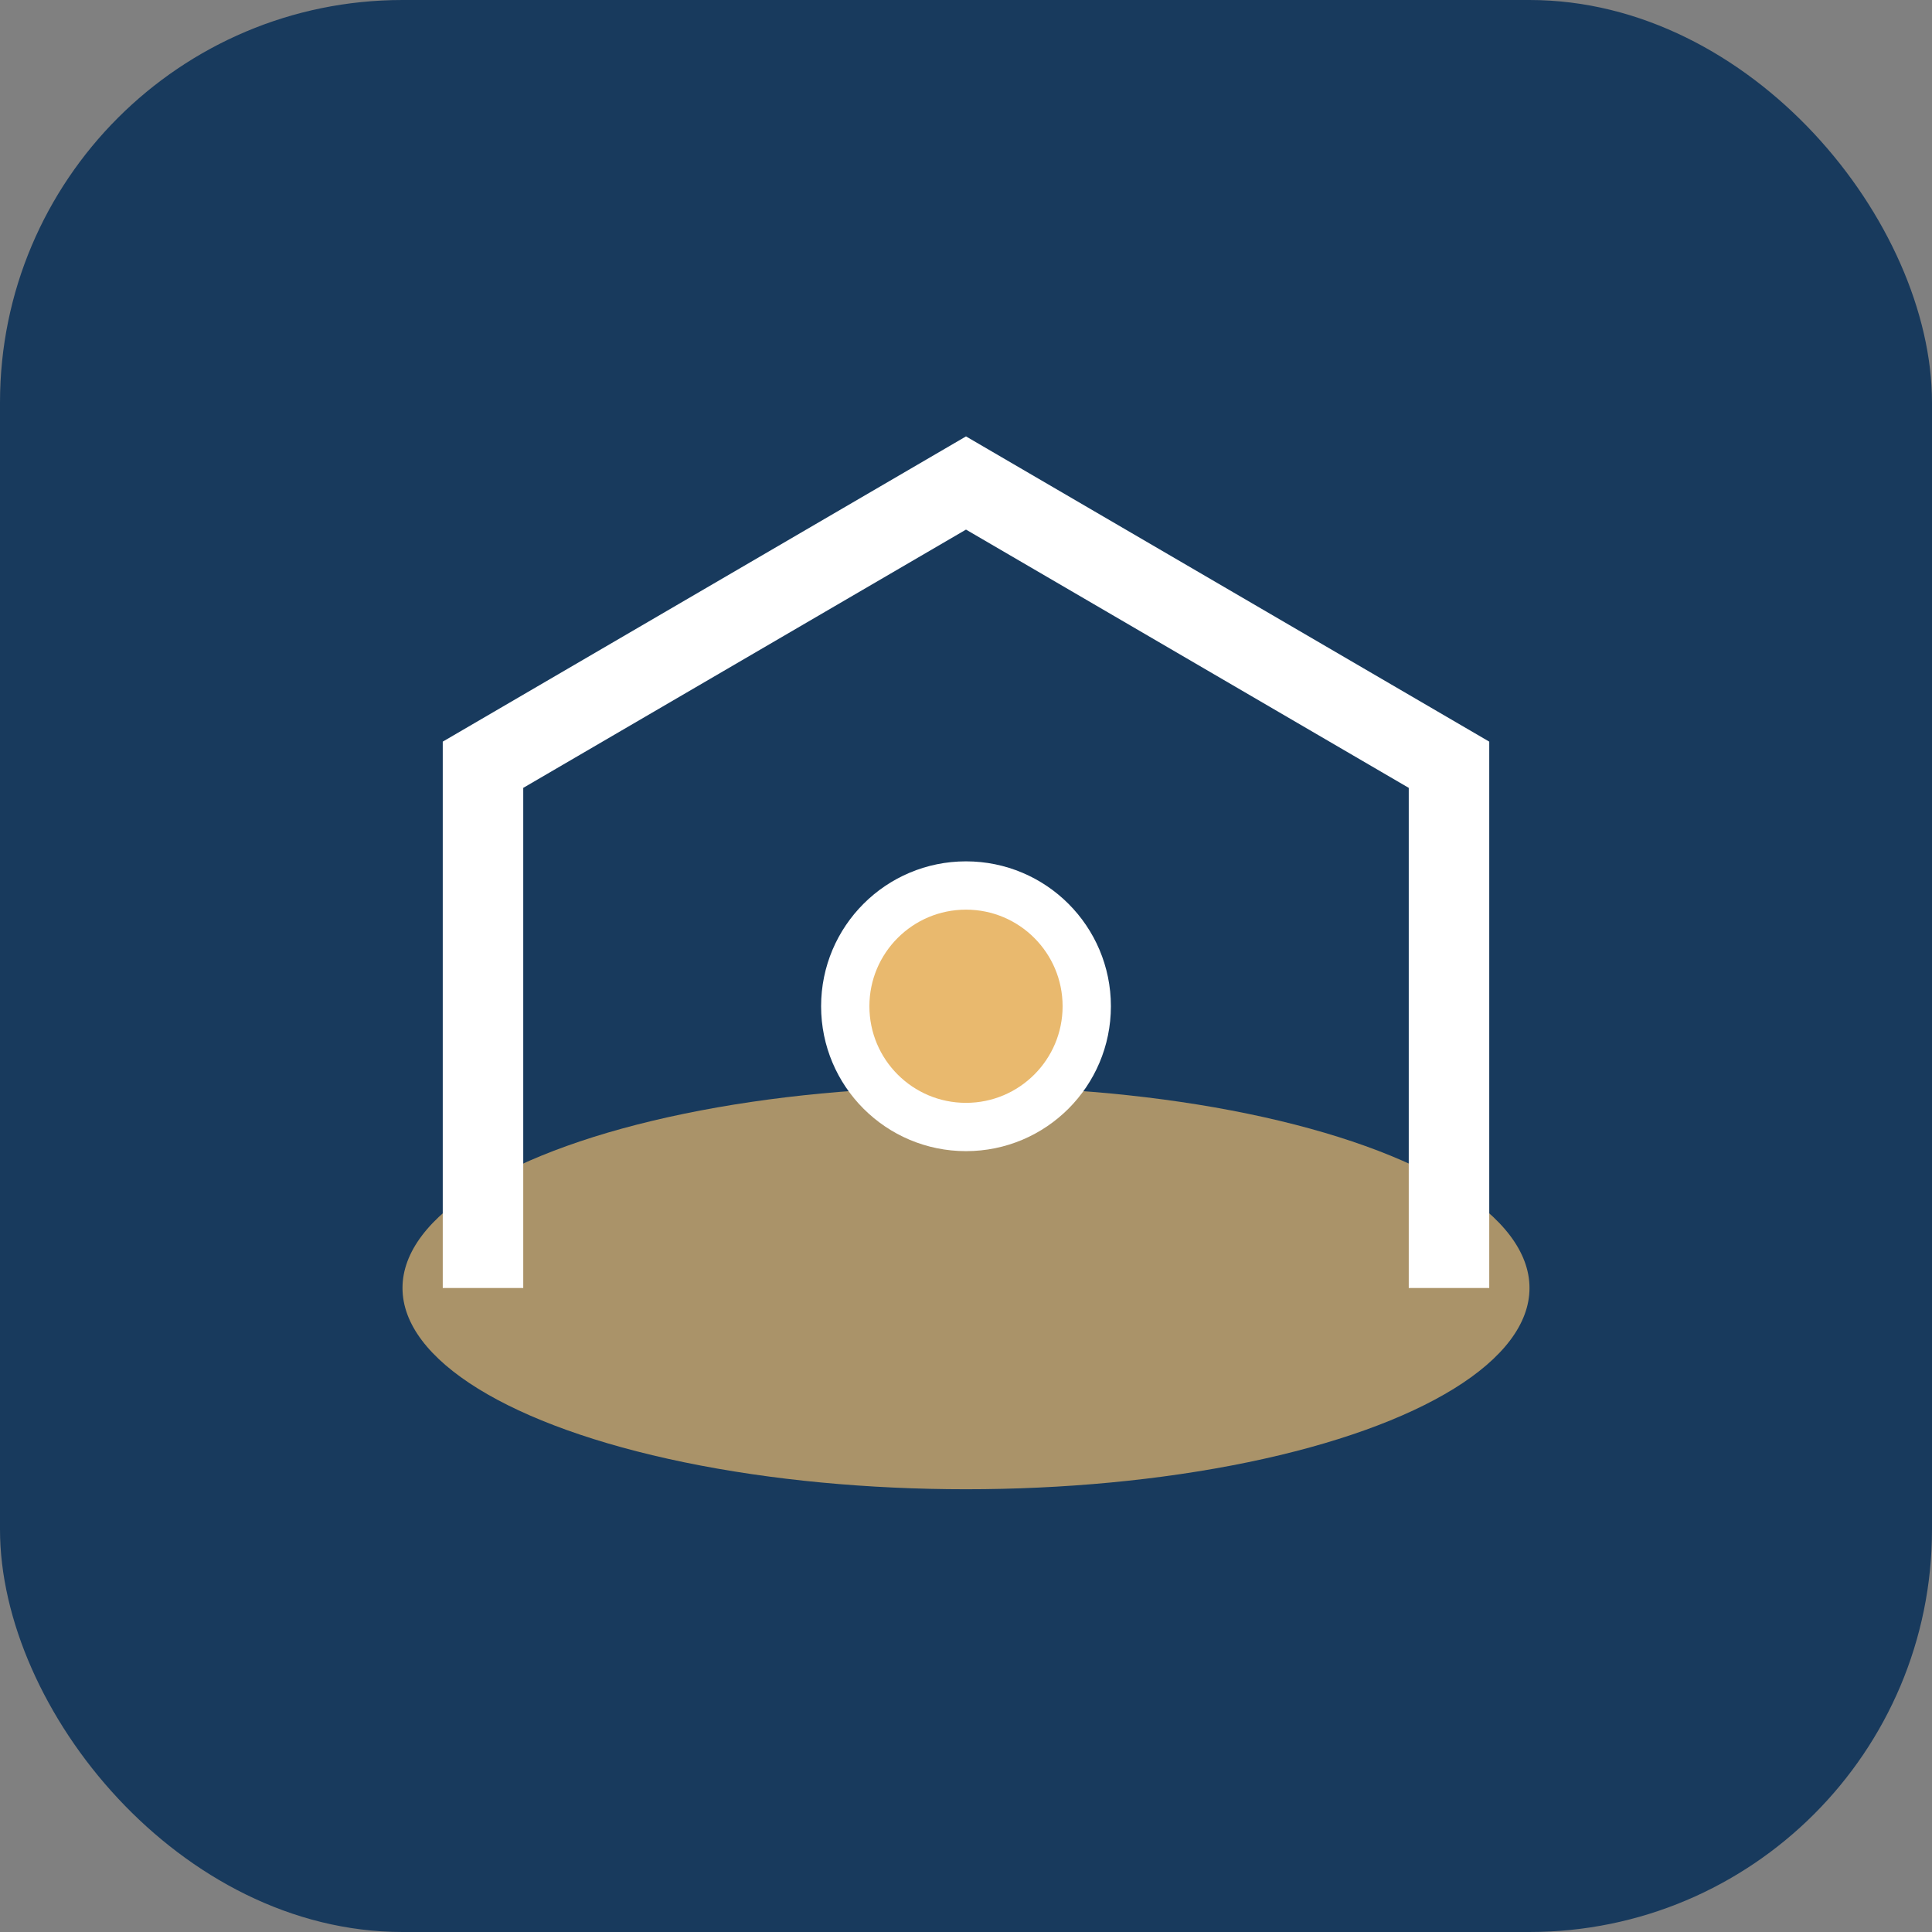
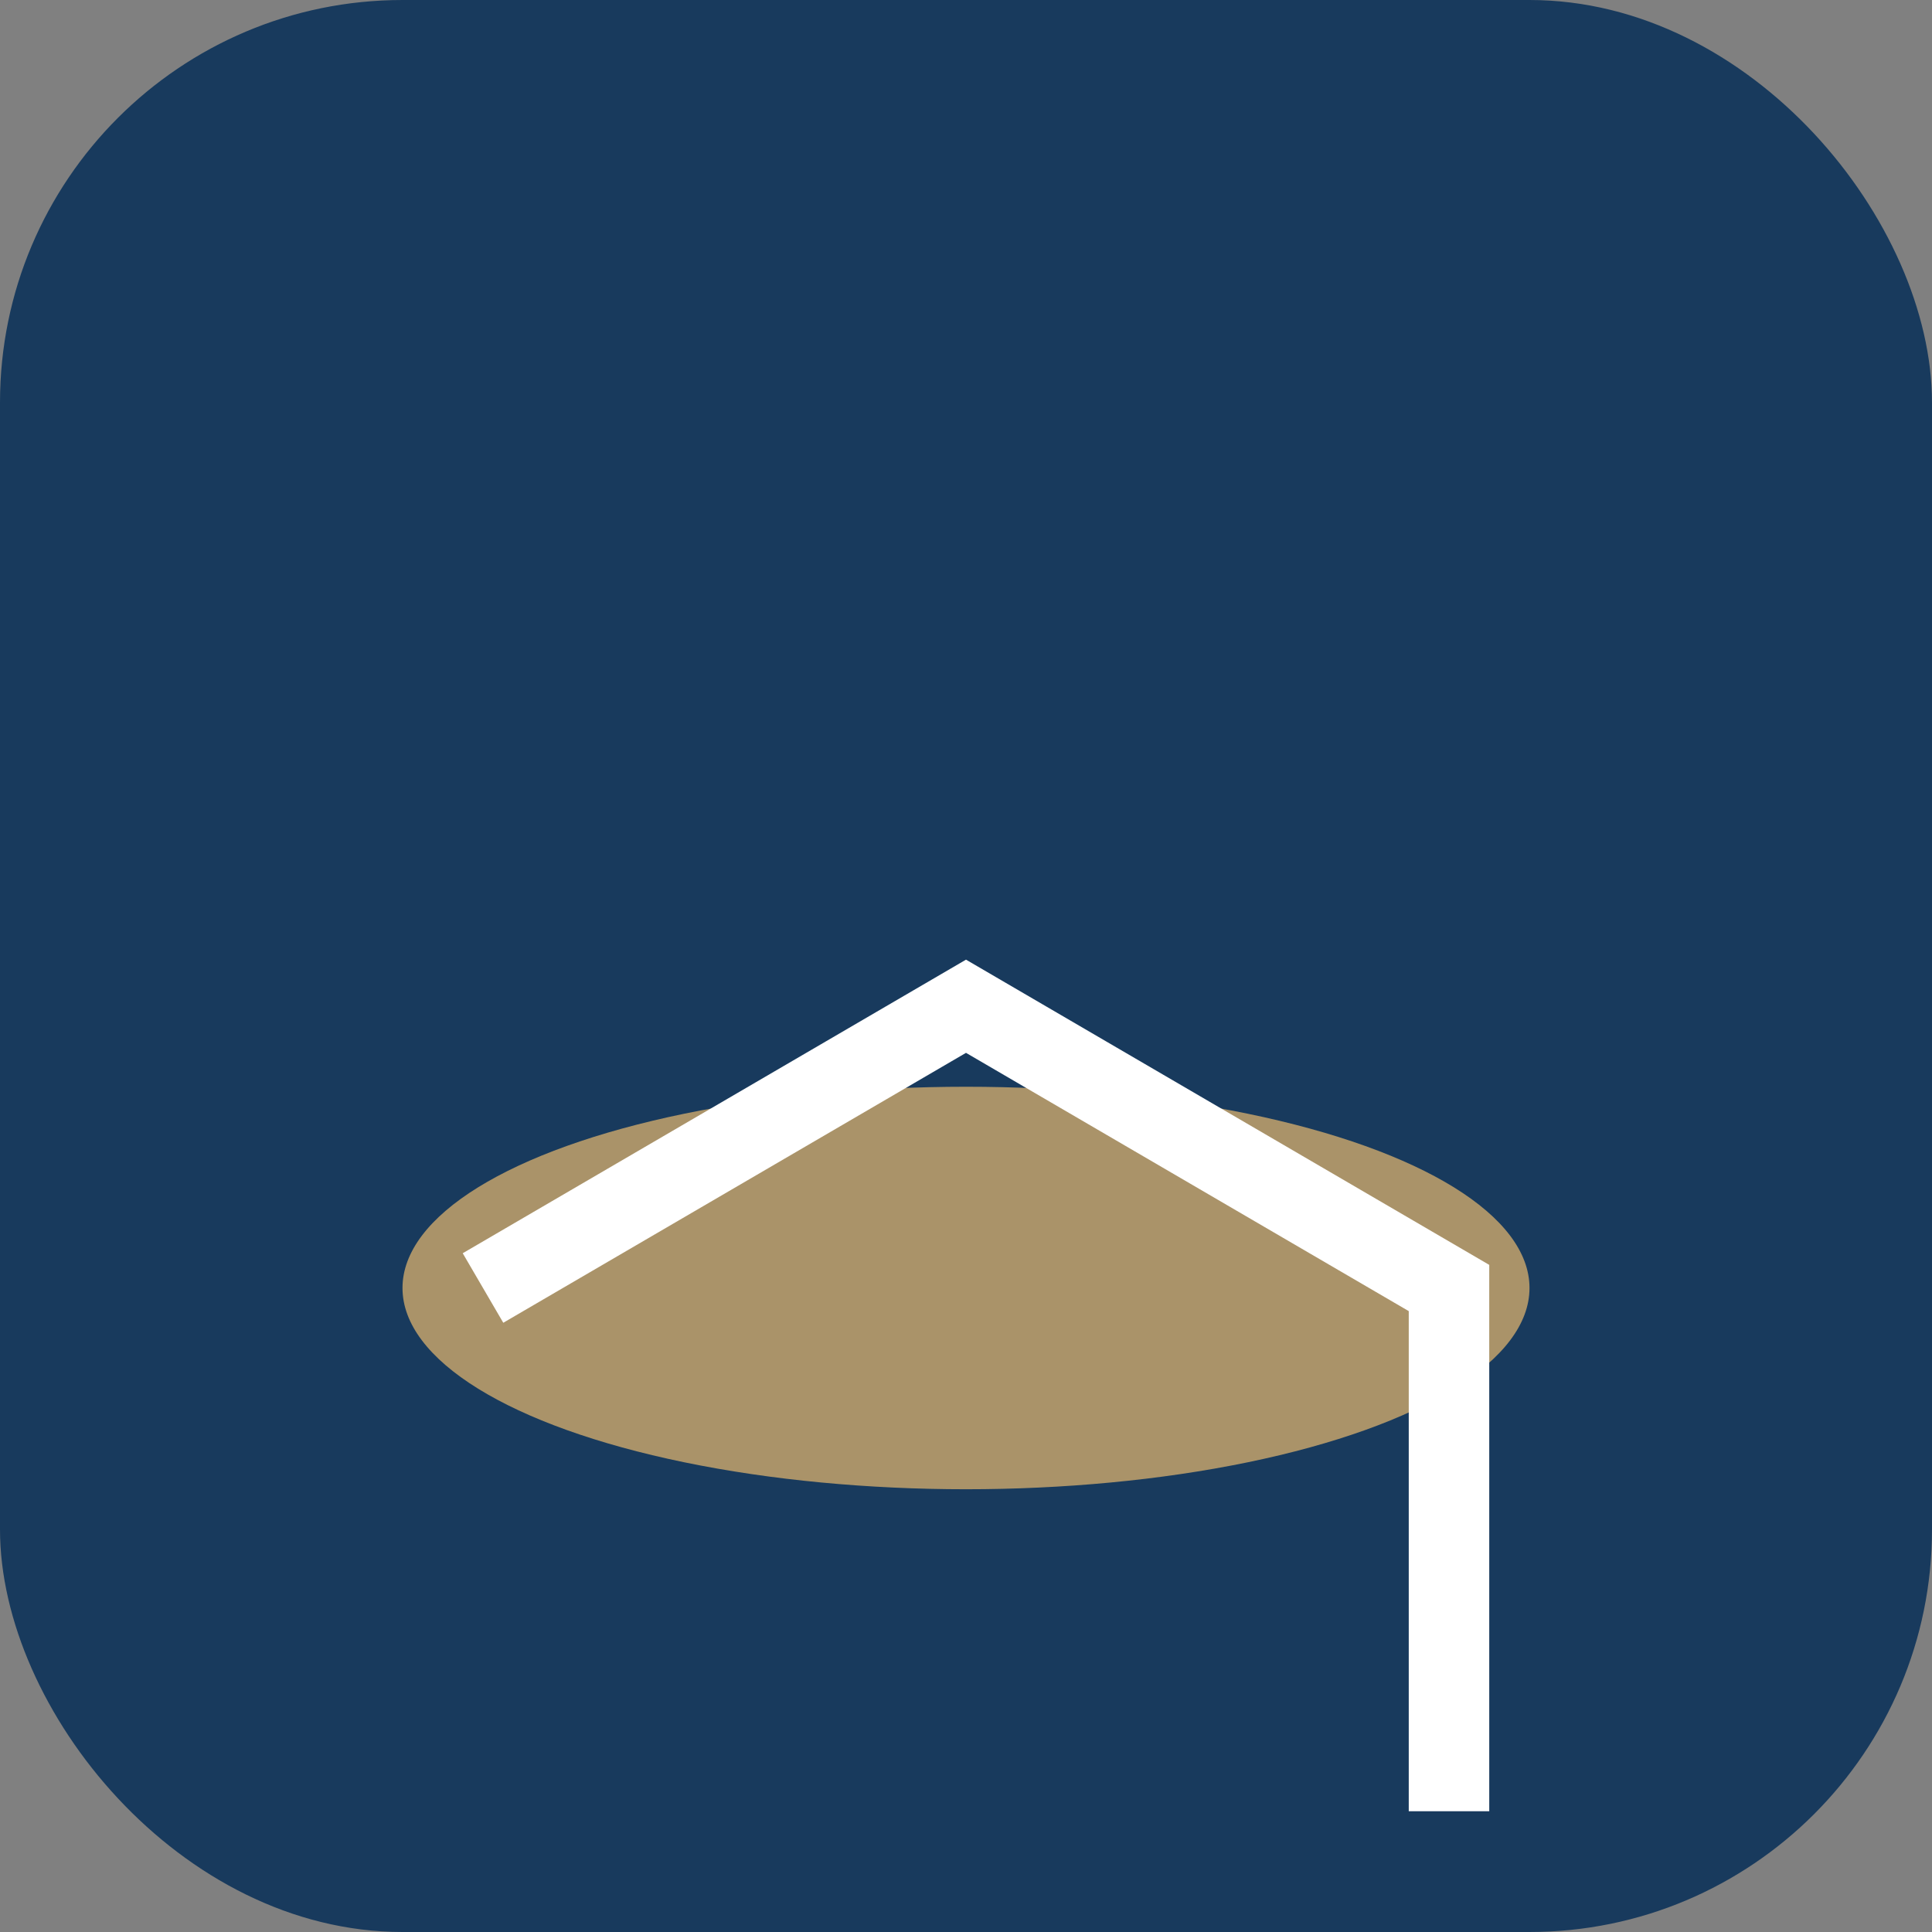
<svg xmlns="http://www.w3.org/2000/svg" width="48" height="48" viewBox="0 0 48 48">
  <rect x="0" y="0" width="48" height="48" fill="#808080" stroke="none" />
  <rect width="48" height="48" rx="10" fill="#183a5d" />
  <ellipse cx="24" cy="32" rx="14" ry="5" fill="#e9b96e" opacity=".7" />
-   <path d="M12 32V19l12-7 12 7v13" fill="none" stroke="#fff" stroke-width="2" />
-   <circle cx="24" cy="25" r="3" fill="#e9b96e" stroke="#fff" stroke-width="1.2" />
+   <path d="M12 32l12-7 12 7v13" fill="none" stroke="#fff" stroke-width="2" />
</svg>